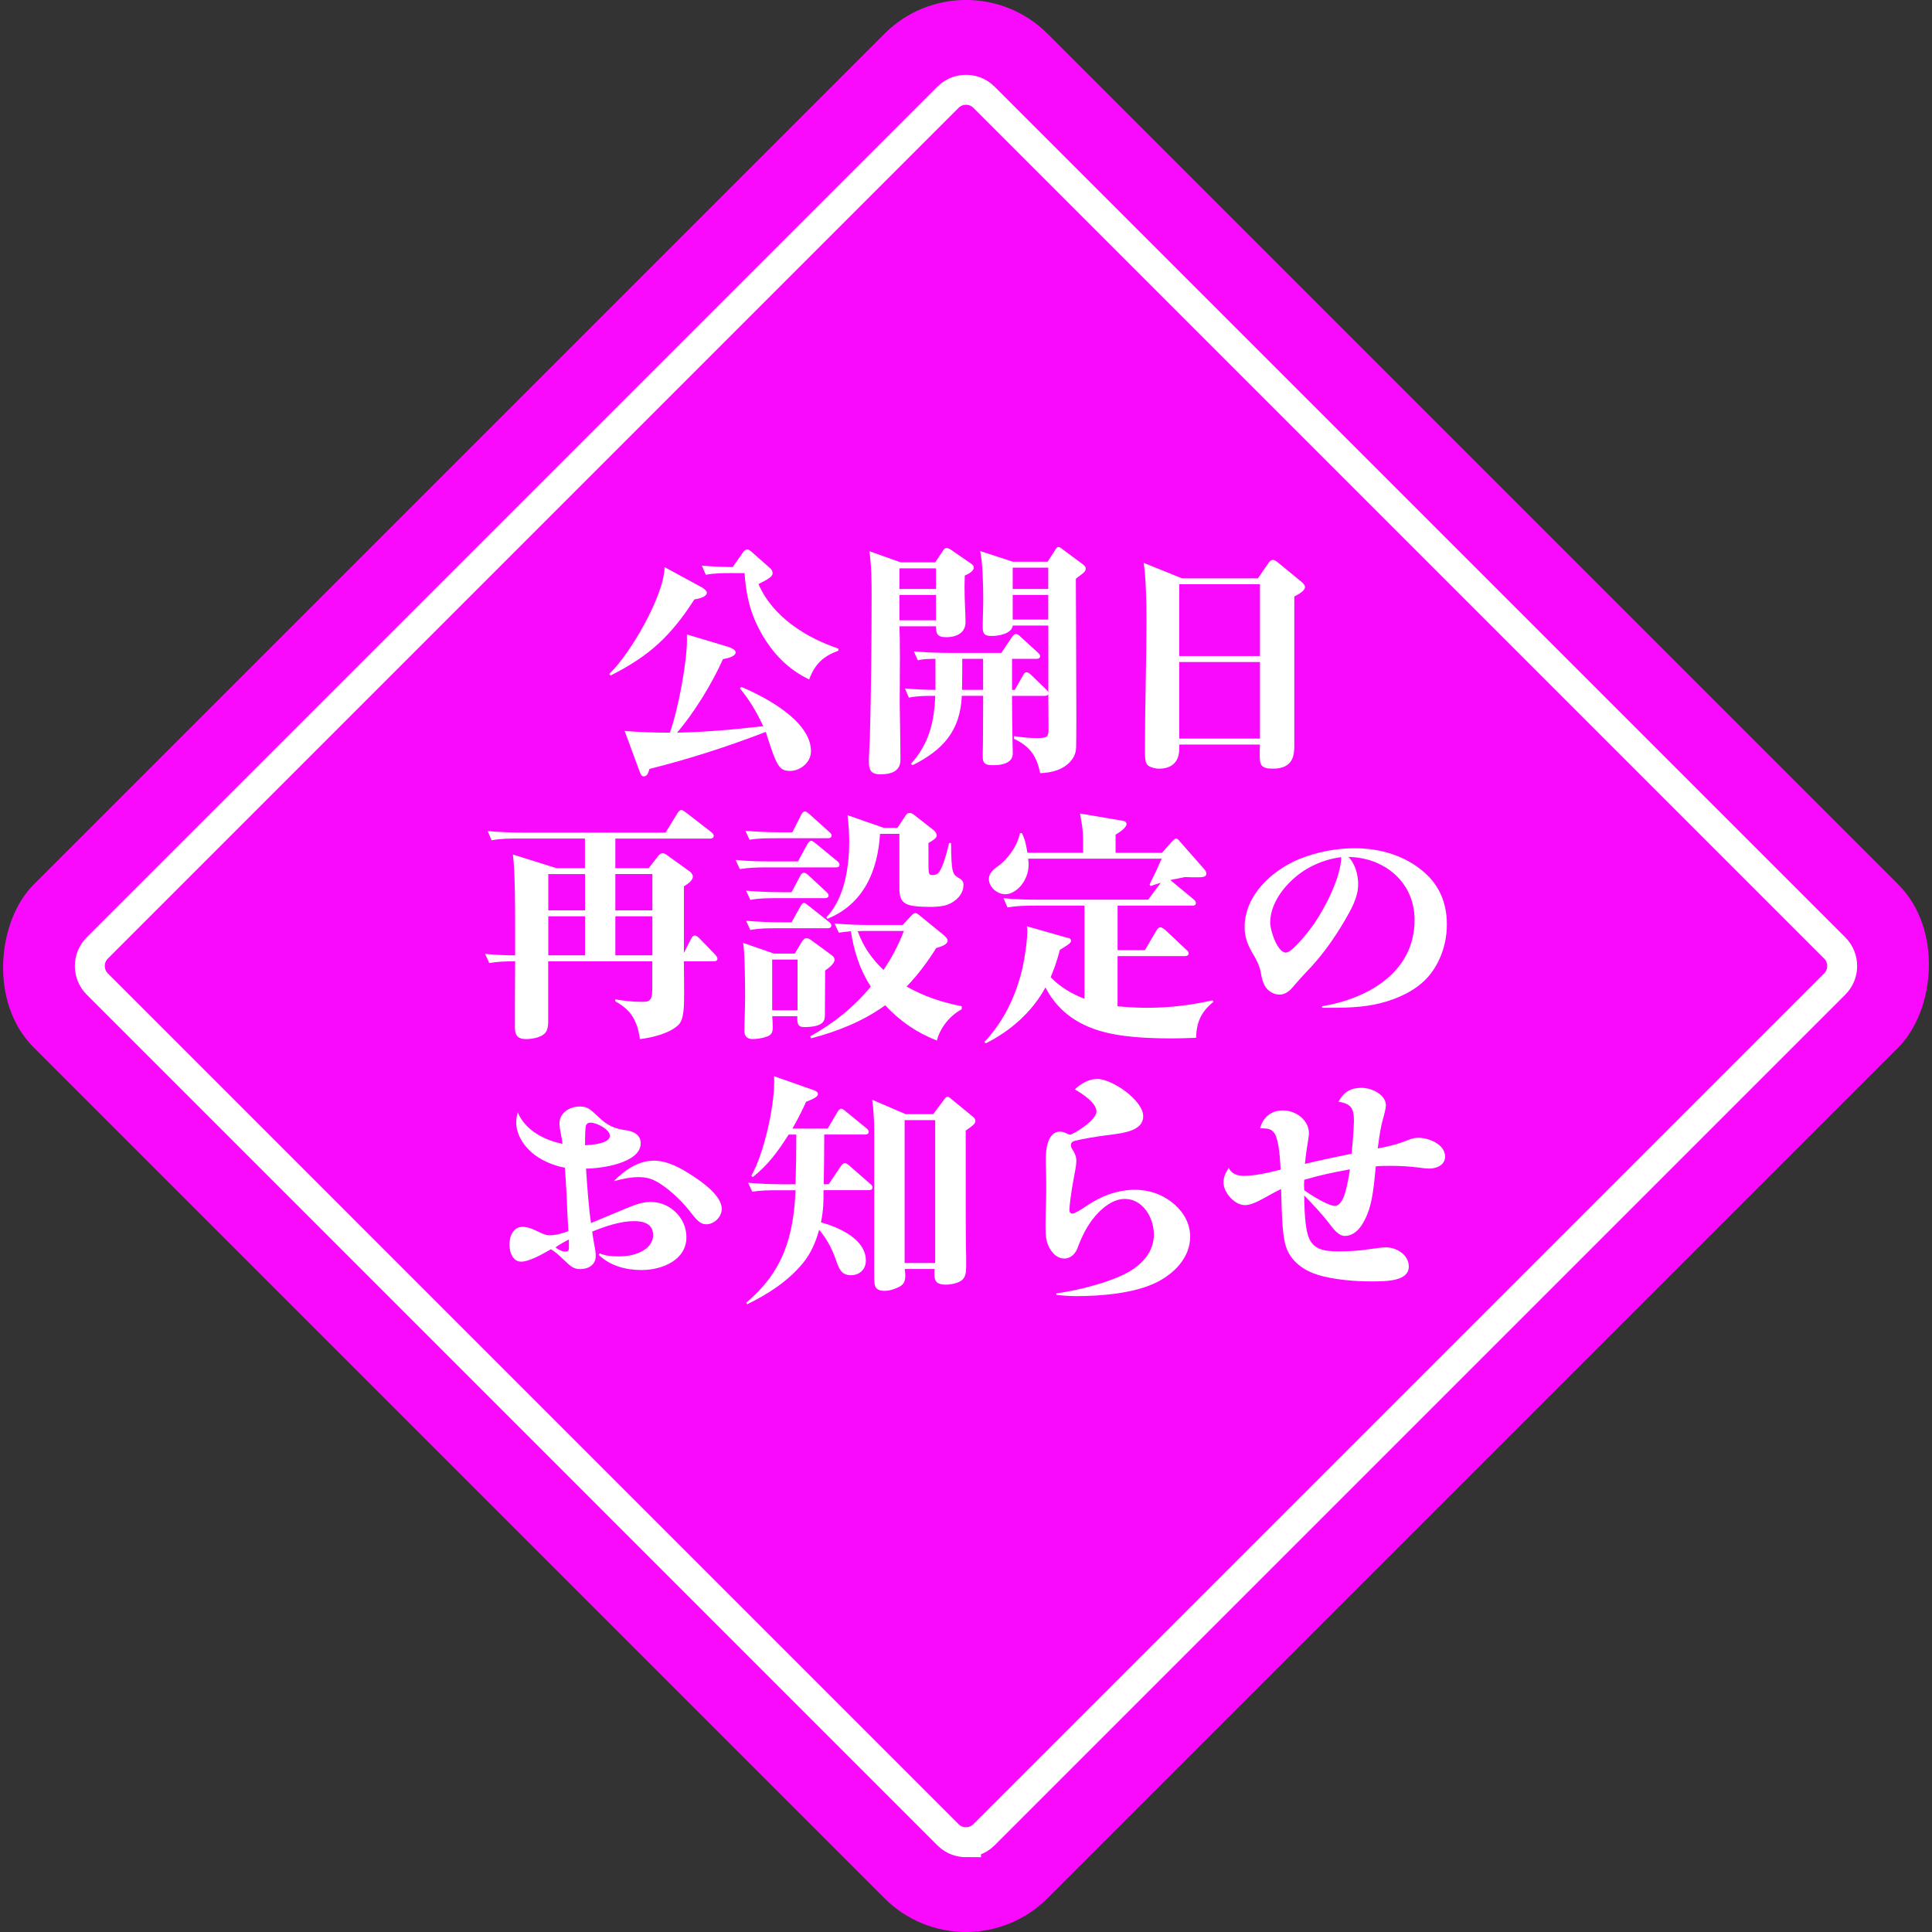
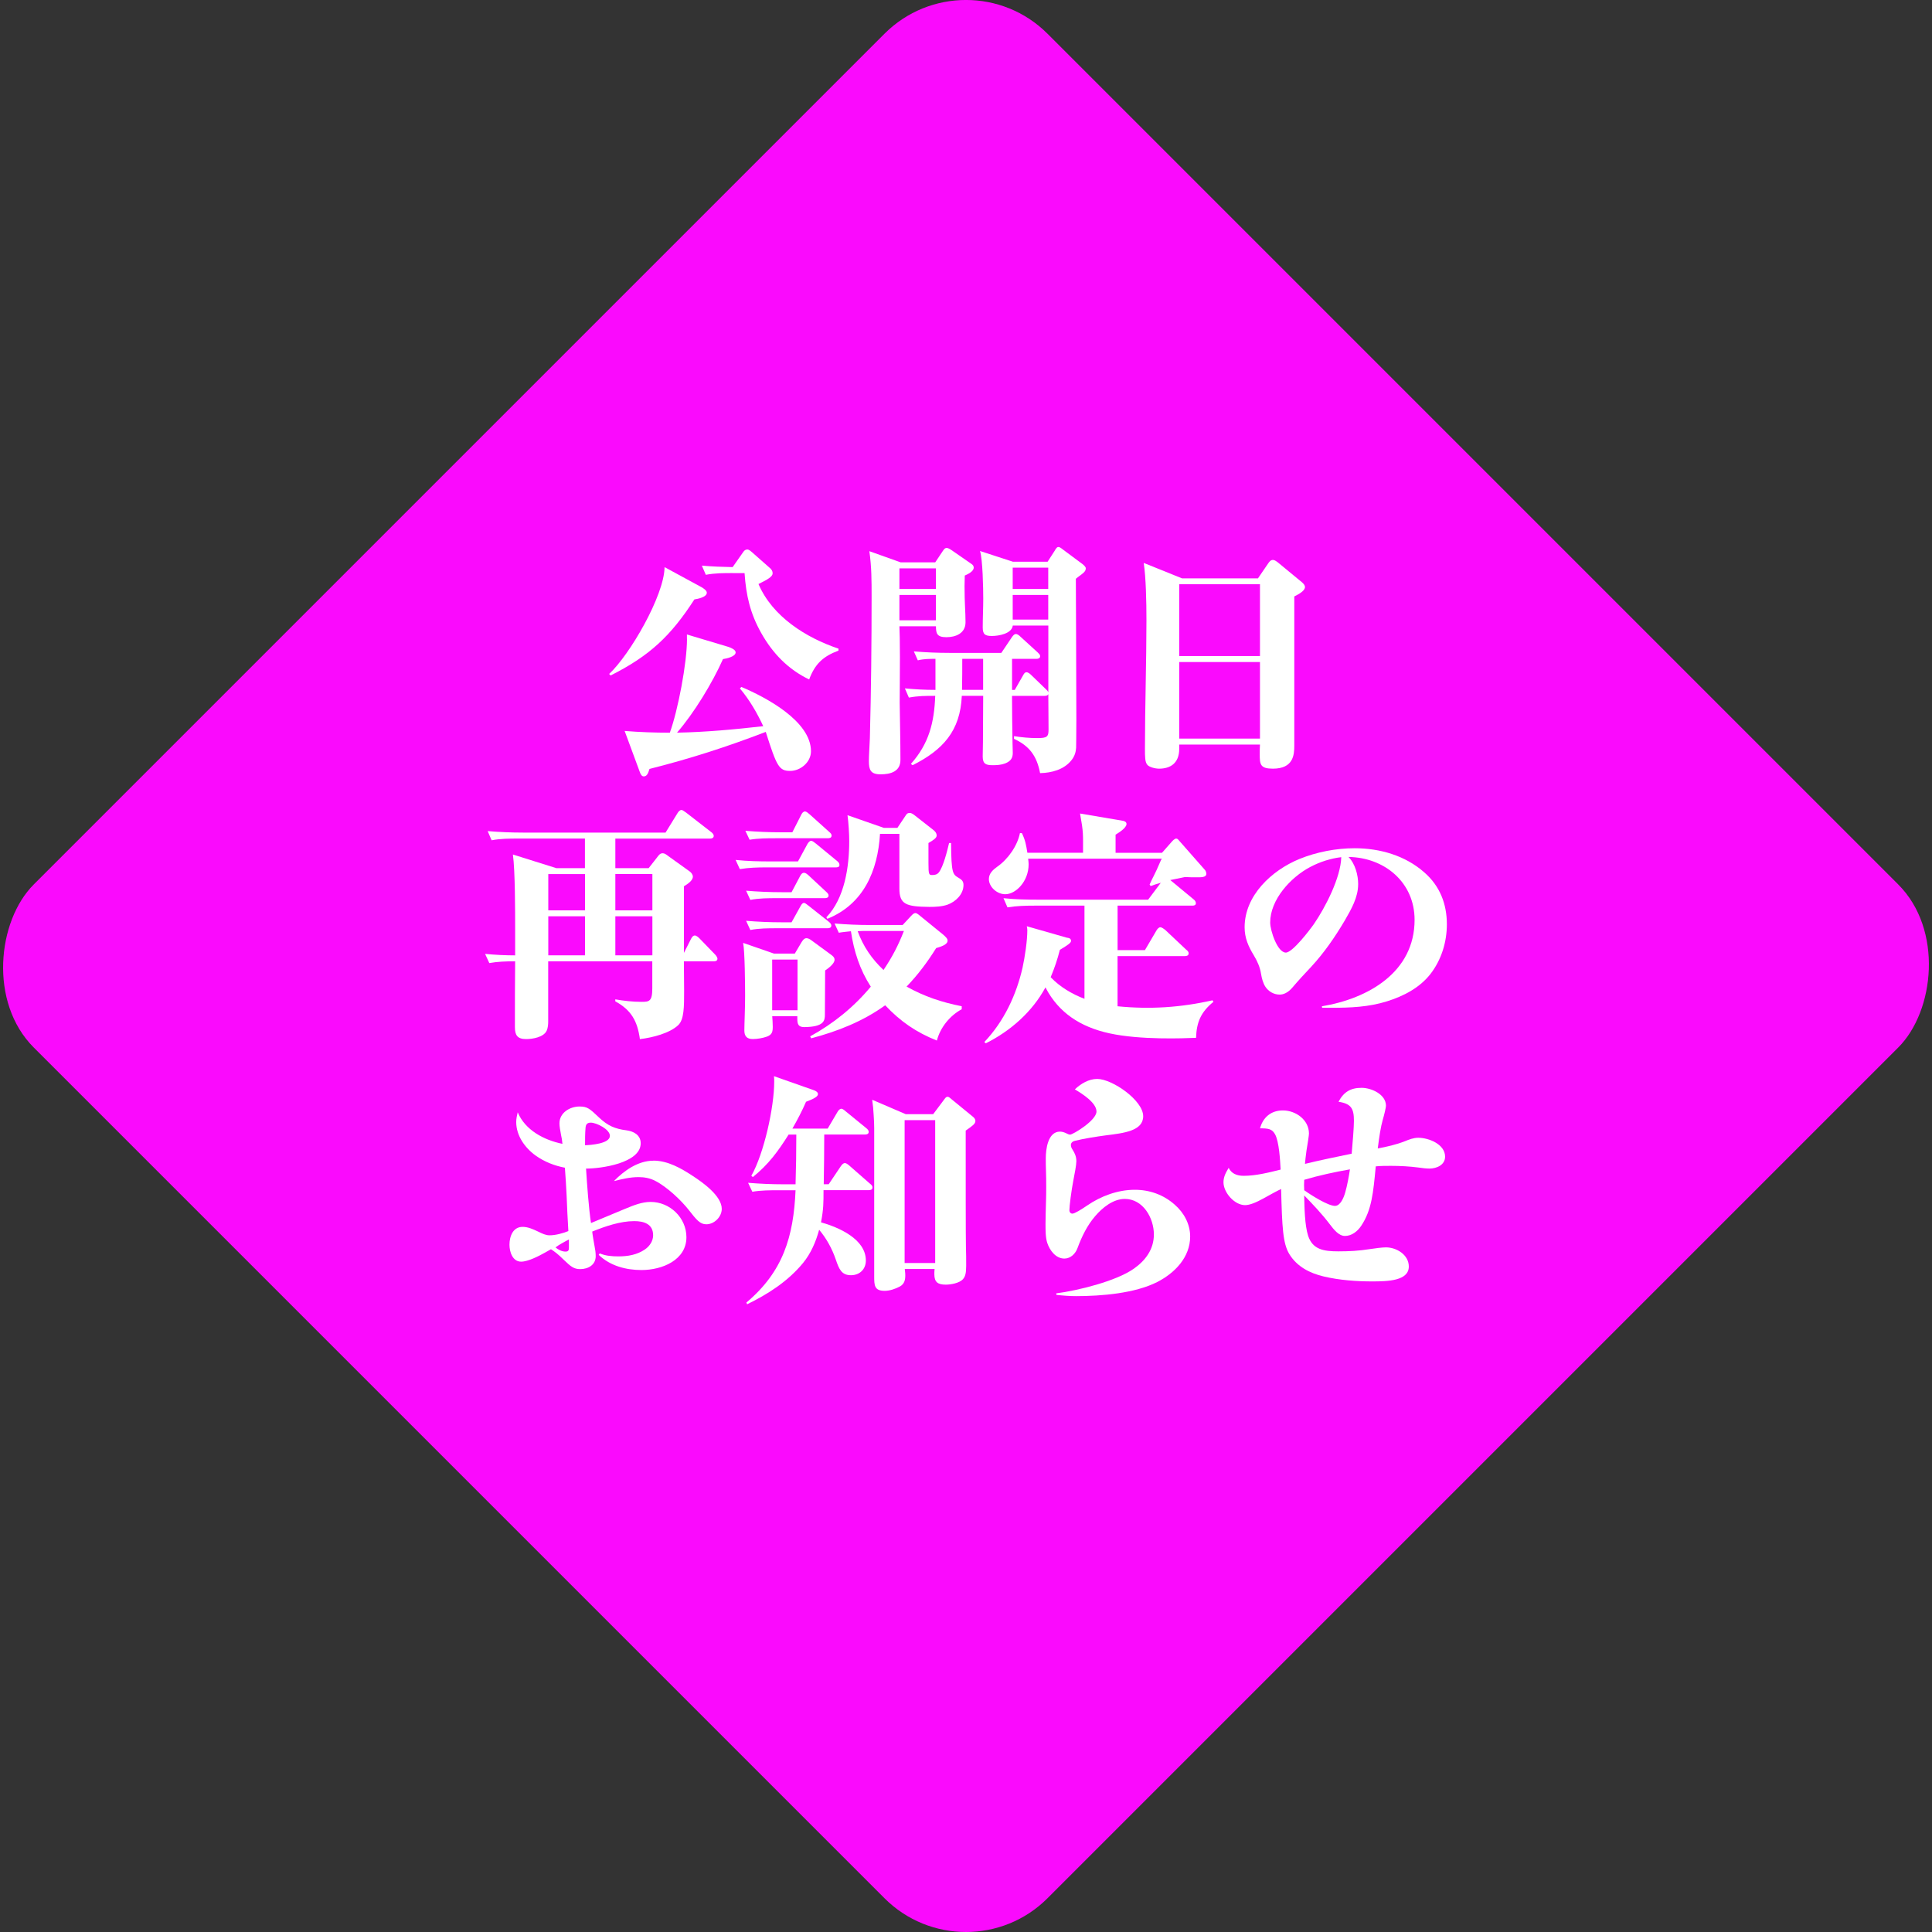
<svg xmlns="http://www.w3.org/2000/svg" id="_レイヤー_1" data-name="レイヤー 1" width="645.3" height="645.3" viewBox="0 0 645.3 645.3">
  <rect x="0" y="0" width="645.3" height="645.3" fill="#333333" stroke="none" />
  <defs>
    <style>
      .cls-1 {
        fill: none;
        stroke: #fff;
        stroke-miterlimit: 10;
        stroke-width: 10px;
      }

      .cls-2 {
        fill: #fff;
      }

      .cls-3 {
        fill: #fa0afd;
      }
    </style>
  </defs>
  <rect class="cls-3" x="83.22" y="83.22" width="478.86" height="478.86" rx="38.51" ry="38.51" transform="translate(322.65 -133.65) rotate(45)" />
-   <path class="cls-1" d="M322.65,615.31c-1.61,0-3.96-.43-6.02-2.49L32.49,328.67c-3.32-3.32-3.32-8.72,0-12.04L316.63,32.49c2.06-2.06,4.41-2.49,6.02-2.49s3.96.43,6.02,2.49l284.14,284.14c3.32,3.32,3.32,8.72,0,12.04l-284.14,284.14c-2.06,2.06-4.41,2.49-6.02,2.49Z" />
  <g>
    <path class="cls-2" d="M234.34,196.14c.58.33,1.74,1.08,1.74,1.83,0,1.49-3.07,2.08-4.15,2.24-7.88,12.2-14.94,18.84-27.97,25.4l-.5-.5c6.89-6.39,18.42-26.23,18.51-35.69l12.37,6.72ZM229.44,213.41v-1.49l13.86,4.15c.75.25,2.41.91,2.41,1.83,0,1.41-3.07,2.08-4.23,2.24-3.49,7.88-9.71,18.09-15.35,24.57,9.63-.17,19.25-1.08,28.8-2.16-2.07-4.48-4.65-8.88-7.8-12.61l.5-.5c8.05,3.4,23.24,11.37,23.24,21.49,0,3.65-3.49,6.56-6.97,6.56-3.73,0-4.48-1.58-8.13-13.03-12.95,4.98-25.31,8.96-38.84,12.37-.42,1.41-.83,2.49-1.91,2.49-.75,0-1.08-.83-1.33-1.49l-5.06-13.69c5.06.41,10.04.58,15.1.58,2.74-7.55,5.73-23.32,5.73-31.29ZM244.71,191.41c-2.99,0-5.98,0-8.96.58l-1.33-3.07c3.4.33,6.89.42,10.29.5l3.49-4.98c.33-.5.75-.91,1.41-.91.33,0,.75.17,1.66,1l5.64,4.98c.83.66,1.16,1.24,1.16,1.99,0,1.08-1.66,2.07-4.73,3.57,4.65,10.87,15.85,17.93,26.72,21.58v.66c-5.15,1.91-7.88,4.48-9.79,9.63-6.97-3.32-12.2-8.71-16.02-15.52-3.65-6.47-5.06-12.53-5.56-20h-3.98Z" />
    <path class="cls-2" d="M300.41,209.17c.08,1.41.17,5.64.17,10.29,0,5.97-.08,12.61-.08,15.19.08,6.39.25,12.78.25,19.17,0,3.9-3.32,4.81-6.64,4.81s-3.9-1.49-3.9-4.4c0-2.08.25-5.15.33-7.72.42-16.02.58-31.54.58-47.31,0-5.23,0-9.88-.75-15.1l10.46,3.73h11.54l2.49-3.73c.58-.91.91-1.08,1.33-1.08s.91.25,1.66.75l6.47,4.48c.66.42.91.83.91,1.33,0,1.33-2.07,2.24-2.99,2.66,0,1.08-.08,2.57-.08,3.49,0,5.97.33,8.46.33,12.12s-3.24,4.98-6.39,4.98-3.49-1.24-3.49-3.65h-12.2ZM312.61,189.84h-12.2v6.89h12.2v-6.89ZM312.61,198.72h-12.2v8.47h12.2v-8.47ZM352.45,183.61c.58-.83.75-.91,1.08-.91s.75.25,1.58.91l6.47,4.81c.66.5,1.08,1.08,1.08,1.33,0,.75-.25,1.16-1.08,1.83-.66.58-1.41,1-2.24,1.74,0,4.32.17,32.12.17,47.06,0,5.31-.08,9.04-.08,9.38-.08,1.41-.5,2.82-1.49,4.07-2.49,3.24-6.72,4.32-10.54,4.4-1.08-5.64-3.49-9.05-8.71-11.45v-.91c2.57.42,5.15.66,7.8.66,3.32,0,3.73-.5,3.73-2.9,0-4.9-.08-8.38-.08-11.79-.17.33-.42.58-1.16.58h-10.96c0,5.23.08,10.46.17,15.69,0,1.16.08,2.24.08,3.4,0,1.66-.66,2.74-2.57,3.49-1.33.5-2.74.58-4.15.58-2.24,0-3.32-.42-3.32-2.91,0-1.58.08-3.15.08-4.73,0-5.15.08-10.37.08-15.52h-7.14c-.5,11.7-6.31,18.09-16.43,23.16l-.58-.42c6.06-6.8,7.8-13.86,8.13-22.74h-.17c-3.15,0-5.48,0-8.63.58l-1.33-3.07c3.49.33,6.72.5,10.21.5v-10.37c-1.91,0-3.9,0-5.89.5l-1.33-2.99c3.98.33,7.88.5,11.87.5h17.35l3.57-5.31c.42-.58.83-1,1.25-1,.58,0,1.16.5,1.58.91l5.73,5.23c.58.58.83.83.83,1.25,0,.75-.66.91-1.25.91h-8.13v10.37h.91l2.74-4.81c.42-.75.66-1.08,1.16-1.08.58,0,1.16.5,1.58.91l4.98,4.81c.42.42.58.58.75,1v-22.33h-11.87c-.33,2.74-4.73,3.49-6.97,3.49s-3.07-.5-3.07-2.82c0-3.24.17-6.47.17-9.63,0-3.4-.17-13.11-1.08-15.93l10.96,3.57h11.62l2.57-3.98ZM321.32,230.42h7.05v-10.37h-6.97c0,3.4,0,6.89-.08,10.37ZM350.12,189.59h-11.87v7.14h11.87v-7.14ZM338.25,198.72v8.22h11.87v-8.22h-11.87Z" />
    <path class="cls-2" d="M420.18,193.16l3.4-4.98c.41-.58.83-1.16,1.58-1.16.5,0,1,.33,1.66.83l8.05,6.64c.5.42,1,1,1,1.58,0,1.16-1.74,2.24-3.57,3.15v49.88c0,3.07-.33,7.64-7.14,7.64-4.23,0-4.4-1.41-4.4-4.81,0-1.08,0-2.16.08-3.24h-26.97v1.41c0,4.98-3.15,6.64-6.72,6.64-1.33,0-3.24-.5-3.9-1.25-.83-.91-.83-2.66-.83-5.48,0-13.78.5-29.13.5-42.82,0-6.39-.17-14.28-.91-19.17l12.78,5.15h25.4ZM393.87,219.13h26.97v-23.99h-26.97v23.99ZM393.87,246.69h26.97v-25.56h-26.97v25.56Z" />
    <path class="cls-2" d="M195.41,280.08h-22.24c-2.99,0-5.98,0-8.96.58l-1.33-3.07c3.9.33,7.88.5,11.78.5h47.64l3.98-6.47c.25-.42.75-1.08,1.33-1.08.33,0,.66.25,1.49.83l8.46,6.56c.42.33.83.75.83,1.25,0,.75-.66.91-1.24.91h-31.62v9.88h11.12l2.74-3.49c.66-.91,1.08-1.49,1.99-1.49.58,0,1.16.42,1.91,1l7.05,5.06c.5.33,1.08,1.08,1.08,1.74,0,1.41-1.91,2.57-2.99,3.24v22.24l2.32-4.56c.25-.5.66-1.25,1.33-1.25.5,0,1.16.58,1.49.91l5.31,5.48c.42.42.75,1.08.75,1.33,0,.75-.58.91-1.25.91h-9.96c0,3.24.08,6.47.08,9.79,0,5.39,0,9.71-1.99,11.54-2.82,2.66-8.47,4.15-12.78,4.65-.83-6.06-2.9-9.71-8.22-12.62v-.66c2.9.5,5.81.83,8.71.83,2.57,0,3.65-.08,3.65-4.48v-9.05h-34.77v20.08c0,.91-.08,2.16-.5,3.07-1,2.24-4.81,2.82-6.89,2.82-2.9,0-3.73-1.33-3.73-3.98,0-7.3,0-14.69.08-21.99h-.33c-2.82,0-5.48.08-8.3.58l-1.41-3.07c3.15.33,6.89.5,10.04.5v-8.63c0-5.97,0-19.67-.75-25.06l14.52,4.56h9.54v-9.88ZM183.13,291.95v12.12h12.28v-12.12h-12.28ZM183.13,306.05v13.03h12.28v-13.03h-12.28ZM217.9,304.06v-12.12h-12.37v12.12h12.37ZM217.9,319.08v-13.03h-12.37v13.03h12.37Z" />
    <path class="cls-2" d="M257.58,287.71h8.96l3.15-5.81c.25-.42.75-1.08,1.24-1.08.42,0,1.25.66,1.66,1l6.97,5.73c.42.33.83.75.83,1.33,0,.75-.66.83-1.25.83h-23.07c-2.99,0-5.98.08-8.96.58l-1.41-3.07c3.98.42,7.88.5,11.87.5ZM251.44,347.05c-1.91,0-2.82-.91-2.82-2.82,0-2.32.25-7.3.25-11.54,0-3.4-.08-14.94-.66-17.76l10.29,3.57h6.97l2.16-3.65c.42-.66.91-1.49,1.74-1.49.5,0,1.16.33,1.58.66l6.56,4.81c.58.42,1.24.91,1.24,1.74,0,1.33-2.16,2.91-3.15,3.57l-.08,14.69c0,2.07-.25,4.15-6.89,4.23-1.99,0-2.32-1-2.32-2.82v-.83h-8.38c.08.75.17,2.74.17,3.49,0,1.66-.17,2.66-1.91,3.32-1.33.5-3.32.83-4.73.83ZM260.82,278h3.82l2.99-5.89c.25-.5.66-1.08,1.25-1.08.42,0,.91.42,1.49.91l6.56,5.89c.58.5.83.83.83,1.24,0,.75-.66.91-1.25.91h-17.18c-3.07,0-6.06,0-8.96.5l-1.41-2.99c3.98.33,7.88.5,11.87.5ZM261.07,298h3.32l2.9-5.48c.33-.58.66-1,1.25-1,.5,0,.91.33,1.49.83l5.89,5.48c.58.5.83.91.83,1.25,0,.75-.66.91-1.25.91h-15.93c-2.99,0-5.98,0-8.96.58l-1.41-3.07c3.98.33,7.88.5,11.87.5ZM261.07,308.05h3.32l2.99-5.39c.33-.58.66-1.08,1.16-1.08.33,0,.75.33,1.49.91l6.81,5.39c.33.25.83.75.83,1.25,0,.75-.66.91-1.25.91h-16.85c-2.99,0-5.98,0-8.96.58l-1.41-3.07c3.98.33,7.88.5,11.87.5ZM257.91,337.43h8.47v-16.93h-8.47v16.93ZM280.16,311.53l-1.41-3.07c3.98.33,7.88.5,11.87.5h10.87l2.24-2.41c.91-1,1.41-1.58,2.07-1.58.33,0,.91.41,1.49.91l7.55,6.14c1.08.91,1.66,1.49,1.66,2.16,0,1.33-2.16,1.99-3.82,2.49-2.9,4.65-6.06,8.88-9.88,12.86,5.98,3.32,11.7,5.23,18.42,6.56v1c-3.98,2.16-7.14,6.06-8.3,10.46-6.89-2.74-12.2-6.39-17.26-11.78-7.47,5.39-15.93,8.71-24.73,11.04l-.33-.66c7.72-4.23,14.61-9.79,20.25-16.6-3.65-5.64-5.64-11.78-6.64-18.51-1.41.17-2.66.25-4.07.5ZM299.74,276.51l2.66-3.98c.42-.66.66-1,1.49-1,.58,0,1.24.5,1.66.83l6.14,4.81c.58.42,1.16,1.08,1.16,1.91s-1.16,1.58-2.74,2.49v6.72c0,3.82.17,3.98,1.25,3.98.91,0,1.66-.17,2.24-.91,1.49-1.91,2.82-7.3,3.4-9.79h.66c.08,10.21.58,10.46,2.49,11.62,1,.58,1.66,1.08,1.66,2.41,0,3.07-2.57,5.56-5.31,6.56-1.91.66-4.07.75-6.06.75-7.8-.08-10.04-.83-10.04-6.14v-18.26h-6.47c-.75,12.37-5.48,23.49-17.59,28.38l-.33-.5c6.14-6.39,7.64-16.93,7.64-25.48,0-2.32-.25-6.39-.58-8.63l12.12,4.23h4.56ZM295.1,323.98c2.9-4.32,4.9-8.13,6.81-13.03h-12.78c-.91,0-1.74,0-2.66.08,1.83,5.06,4.73,9.29,8.63,12.95Z" />
    <path class="cls-2" d="M388.14,284.81l3.15-3.57c.33-.41,1.08-1.16,1.58-1.16.42,0,.75.42,1.08.83l8.55,9.71c.25.25.42.91.42,1.24,0,1.25-1.83,1.16-3.24,1.16-1.33,0-2.66,0-3.9-.08-1.66.33-3.24.66-4.9,1l7.72,6.39c.42.33.83.75.83,1.33,0,.75-.66.83-1.25.83h-24.9v14.86h9.13l3.9-6.64c.25-.42.75-1,1.24-1s1.25.58,1.58.83l7.05,6.64c.42.33.83.66.83,1.25,0,.75-.66.91-1.25.91h-22.49v16.76c10.79,1.08,21.08.42,31.7-1.99l.33.5c-4.15,3.4-5.64,6.72-5.81,12.03-4.15.17-18.59.75-28.88-1.49-9.96-2.16-17.01-7.05-21.25-15.02,0-.08-.08-.25-.17-.33-4.4,8.13-11.62,14.52-19.92,18.67l-.5-.42c6.56-6.89,10.71-15.77,12.78-24.9.75-3.49,1.58-8.88,1.58-12.45,0-.33-.08-1-.17-1.33l13.36,3.82c.58.08,1.41.17,1.41,1.08,0,.66-1,1.33-3.73,2.99-.83,3.24-1.74,5.97-3.07,9.13,3.07,3.24,7.14,5.64,11.29,7.22v-31.12h-16.76c-2.99,0-5.98.08-8.96.58l-1.33-3.07c3.9.42,7.88.5,11.79.5h36.52l4.23-5.64c-1.16.33-2.24.66-3.4,1.08l-.33-.5c.83-1.99,1.83-3.49,3.49-7.47.17-.42.33-.75.58-1.16h-44.65c.08.66.17,1.25.17,1.83,0,5.81-4.32,10.04-7.8,10.04-2.82,0-5.48-2.49-5.48-5.06,0-1.91,1.41-3.15,2.82-4.15,3.57-2.49,6.72-6.97,7.55-11.2h.66c1.16,2.41,1.41,3.98,1.83,6.56h18.59c0-6.39.17-6.64-1-13.11l14.19,2.41c.66.08,1.33.41,1.33,1.08,0,1.33-2.57,2.91-3.65,3.57v6.06h15.52Z" />
    <path class="cls-2" d="M453.63,295.35c0,4.4-2.32,8.38-4.48,12.12-3.24,5.48-6.89,10.79-11.2,15.44-1.91,1.99-4.56,4.9-6.31,6.97-1.49,1.74-2.99,2.32-4.23,2.32-1.99,0-3.73-1.08-4.73-2.57-.83-1.24-1.24-2.9-1.49-4.4-.33-2.16-1.25-4.23-2.41-6.14-1.83-2.99-3.07-5.81-3.07-9.38,0-10.62,9.05-19.01,18.34-22.82,5.73-2.32,12.2-3.57,18.42-3.57,8.38,0,16.85,2.41,23.24,8.05,5.23,4.56,7.55,10.54,7.55,17.35,0,5.98-1.83,11.87-5.48,16.6-3.65,4.65-8.96,7.39-14.52,9.13-6.06,1.91-12.28,2.16-18.51,2.16h-3.15l-.08-.5c15.44-2.57,30.96-11.37,30.96-28.88,0-12.53-10.04-20.83-22.08-21,2.24,2.24,3.24,6.06,3.24,9.13ZM437.69,289.54c-6.64,3.49-13.44,10.96-13.44,18.59,0,2.66,2.41,10.04,5.23,10.04,2.24,0,8.05-7.63,9.38-9.54,3.82-5.56,8.96-15.52,9.13-22.33-3.57.42-7.14,1.58-10.29,3.24Z" />
    <path class="cls-2" d="M187.36,378.87c-.25-1.24-.5-2.74-.5-3.65,0-3.57,3.49-5.64,6.72-5.64,2.66,0,3.4.75,6.56,3.73,2.9,2.74,5.31,3.74,9.13,4.23,2.41.33,4.73,1.58,4.73,4.32,0,6.64-13.28,8.46-18.26,8.46.33,5.15.91,13.36,1.66,18.18,3.73-1.58,7.72-3.24,11.54-4.81,2.82-1.16,5.48-2.24,8.38-2.24,6.47,0,11.95,5.31,11.95,11.79,0,7.55-7.97,10.96-15.02,10.96-5.23,0-10.46-1.41-14.27-5.06l.33-.5c1.99.83,4.07,1,6.22,1,3.15,0,6.22-.5,8.88-2.32,1.58-1.08,2.74-2.82,2.74-4.73,0-3.82-3.15-4.73-6.31-4.73-4.65,0-9.71,1.74-14.03,3.49.08,1,.58,3.82.75,4.73.25,1.24.41,2.32.41,3.49,0,2.9-2.49,4.32-5.15,4.32-2.16,0-3.15-.83-5.56-3.15-1.83-1.83-3.07-2.74-4.23-3.49-.42.25-1.16.66-1.91,1.08-2.07,1.16-5.73,3.07-8.05,3.07-2.9,0-3.9-3.32-3.9-5.64,0-2.82,1.16-5.98,4.4-5.98,1.74,0,3.4.75,4.98,1.49,1.66.83,2.82,1.33,3.98,1.33,2.08,0,4.4-.66,6.31-1.41-.25-3.9-.42-7.88-.58-11.79-.17-3.15-.33-6.31-.58-9.38-3.49-.66-6.89-1.99-9.79-4.07-3.57-2.57-6.47-6.64-6.47-11.2,0-1.08.25-2.16.5-3.24,2.49,5.98,8.8,9.29,14.94,10.54-.08-1.08-.25-2.08-.5-3.15ZM185.54,416.63c.83.75,2.16,1.41,3.32,1.41,1,0,1.16-.42,1.16-1.41v-2.66c-1.41.75-3.24,1.74-4.48,2.66ZM203.71,379.37c0-2.16-4.48-4.4-6.39-4.4-1.24,0-1.66.66-1.74,1.66-.17,1.91-.17,3.98-.17,5.89,1.91-.08,8.3-.5,8.3-3.15ZM218.24,387.66c4.81,0,9.3,2.57,13.2,5.15,3.32,2.16,9.63,6.64,9.63,10.96,0,2.66-2.49,5.15-5.15,5.15-2.08,0-3.24-1.41-5.89-4.81-2.41-3.07-7.14-7.64-11.2-9.71-1.74-.91-3.65-1.24-5.56-1.24-2.82,0-5.48.66-8.22,1.33,3.4-3.49,8.05-6.81,13.2-6.81Z" />
    <path class="cls-2" d="M274.18,408.25c5.89,1.66,15.02,5.56,15.02,12.78,0,2.91-2.07,4.9-4.98,4.9-3.15,0-3.98-2.07-5.06-5.23-1.25-3.65-3.07-6.97-5.56-9.96-1.08,3.98-2.74,7.88-5.39,11.12-5.06,6.14-11.7,10.38-18.67,13.78l-.25-.58c12.28-10.29,15.77-22.08,16.43-37.51h-5.48c-3.07,0-5.98,0-8.96.5l-1.41-2.99c3.98.33,7.88.5,11.87.5h3.98c.17-5.56.25-11.04.25-16.6h-2.57c-3.57,5.64-6.64,9.88-11.95,14.19l-.5-.42c4.23-7.47,7.64-22.91,7.64-31.45,0-.58,0-1.25-.08-1.83l13.44,4.73c.66.25,1.25.66,1.25,1.25,0,.75-1.08,1.49-3.98,2.57-1.33,3.07-2.9,6.06-4.56,8.96h11.79l3.32-5.64c.33-.58.83-1,1.25-1,.33,0,.83.33,1.49.91l6.81,5.56c.42.33.83.75.83,1.24,0,.75-.66.91-1.24.91h-13.61c0,5.56-.08,11.04-.17,16.6h1.66l4.07-6.06c.58-.83,1-1,1.33-1,.42,0,.91.33,1.58.91l6.81,5.97c.42.33.83.66.83,1.25,0,.75-.66.91-1.25.91h-15.1c0,4.32,0,6.31-.83,10.71ZM311.69,372.14l3.73-4.98c.42-.58.66-.83,1.08-.83.33,0,.58.17,1.24.75l7.3,5.98c.5.41.75.91.75,1.33,0,1-1,1.66-3.24,3.24,0,12.95,0,36.6.08,38.92.08,2.07.08,4.15.08,6.22,0,2.57-.33,3.65-1.08,4.48-1.16,1.33-4.07,1.83-5.73,1.83-2.66,0-3.82-.83-3.82-3.49,0-.33,0-1.08.08-1.74h-9.96c.17,1.24.17,1.83.17,2.16,0,1.58-.33,2.82-1.74,3.65-1.49.83-3.49,1.49-5.15,1.49-3.49,0-3.49-1.91-3.49-4.9v-49.46c0-1.41-.08-2.82-.17-4.23-.08-1.74-.25-3.49-.5-5.23l11.2,4.81h9.13ZM302.15,421.86h10.21v-47.72h-10.21v47.72Z" />
    <path class="cls-2" d="M378.68,423.77c3.9-2.74,6.72-6.47,6.72-11.45,0-5.56-3.65-11.87-9.71-11.87-3.9,0-7.47,2.91-9.88,5.73-2.66,3.07-4.48,6.81-5.89,10.62-.66,1.91-2.32,3.57-4.4,3.57-2.9,0-4.9-2.74-5.73-5.23-.58-1.74-.58-4.23-.58-6.39,0-.58.08-5.64.17-7.88.08-1.66.08-7.47,0-9.21-.08-1.83-.08-3.65-.08-4.81,0-2.91.66-8.88,4.73-8.88.75,0,1.49.25,2.16.58.33.17.83.42,1.24.42.91,0,8.8-4.73,8.8-7.72s-4.98-6.06-7.22-7.39c1.99-1.91,4.65-3.49,7.47-3.49,4.98,0,15.35,7.14,15.35,12.45,0,4.9-6.39,5.64-12.45,6.39-3.15.42-7.39,1.08-10.37,1.83-.75.17-1.33.66-1.33,1.41,0,.58.25,1.08.58,1.58.75,1.16,1.25,2.32,1.25,3.82,0,1.25-.58,4.23-1,6.39-.66,3.4-1.33,8.55-1.33,10.04,0,.58.42,1.08,1,1.08.75,0,2.9-1.33,4.98-2.74,4.48-3.07,10.12-5.23,15.85-5.23,4.98,0,9.63,1.66,13.36,4.98,3.07,2.66,5.15,6.47,5.15,10.62,0,6.97-5.15,12.2-10.96,15.19-7.47,3.82-18.76,4.73-27.14,4.73-2.16,0-4.4-.17-6.56-.42l-.08-.5c7.14-.91,20-4.07,25.89-8.22Z" />
    <path class="cls-2" d="M436.94,412.81c1.49,4.48,5.06,5.15,10.04,5.15,3.65,0,6.97-.17,10.54-.75,1.66-.25,4.15-.58,5.39-.58,3.57,0,7.64,2.49,7.64,6.39,0,4.81-7.05,4.98-12.28,4.98s-10.96-.42-16.18-1.66c-4.56-1.08-8.88-3.24-11.45-7.47-2.16-3.57-2.41-8.88-2.74-21.74-1.41.66-3.98,2.08-5.89,3.15-2.41,1.33-4.56,2.24-6.14,2.24-3.57,0-7.22-4.23-7.22-7.64,0-1.83.83-3.32,1.74-4.81.91,1.91,2.74,2.66,4.98,2.66,4.07,0,8.38-1.08,12.37-2.08-.17-3.07-.5-9.46-1.91-11.87-1-1.74-2.24-1.91-4.98-1.91,1-3.65,3.65-5.98,7.64-5.98,4.32,0,8.71,3.15,8.71,7.72,0,.58-.41,3.24-.83,5.73-.25,1.74-.42,3.48-.5,4.4,5.15-1.25,10.37-2.32,15.6-3.4.33-3.65.75-8.8.75-10.96,0-4.15-.91-5.73-5.15-6.39,1.74-3.24,3.98-4.65,7.72-4.65,3.24,0,8.13,2.16,8.13,5.98,0,.58-.58,3.07-1.08,4.73-.66,2.32-1.16,5.56-1.66,9.54,3.07-.58,6.06-1.24,9.05-2.41,1.41-.58,2.9-1.16,4.48-1.16,3.49,0,8.96,2.16,8.96,6.31,0,2.82-2.9,3.98-5.23,3.98-1.16,0-2.41-.17-3.49-.33-3.15-.41-6.22-.58-9.38-.58-1.66,0-3.4,0-5.06.17-.83,8.8-1.33,14.61-4.9,19.92-1.25,1.83-3.15,3.32-5.39,3.32-2.07,0-3.73-2.16-5.06-3.9-2.57-3.4-5.64-6.64-8.55-9.63.08,4.07.17,9.96,1.33,13.53ZM445.91,402.77c1.74,0,2.9-2.66,3.4-4.48.66-2.24,1.24-5.48,1.58-7.72-5.15.91-10.21,1.99-15.27,3.49-.08,1.16-.08,2.32,0,3.49,2.32,1.66,7.97,5.23,10.29,5.23Z" />
  </g>
</svg>